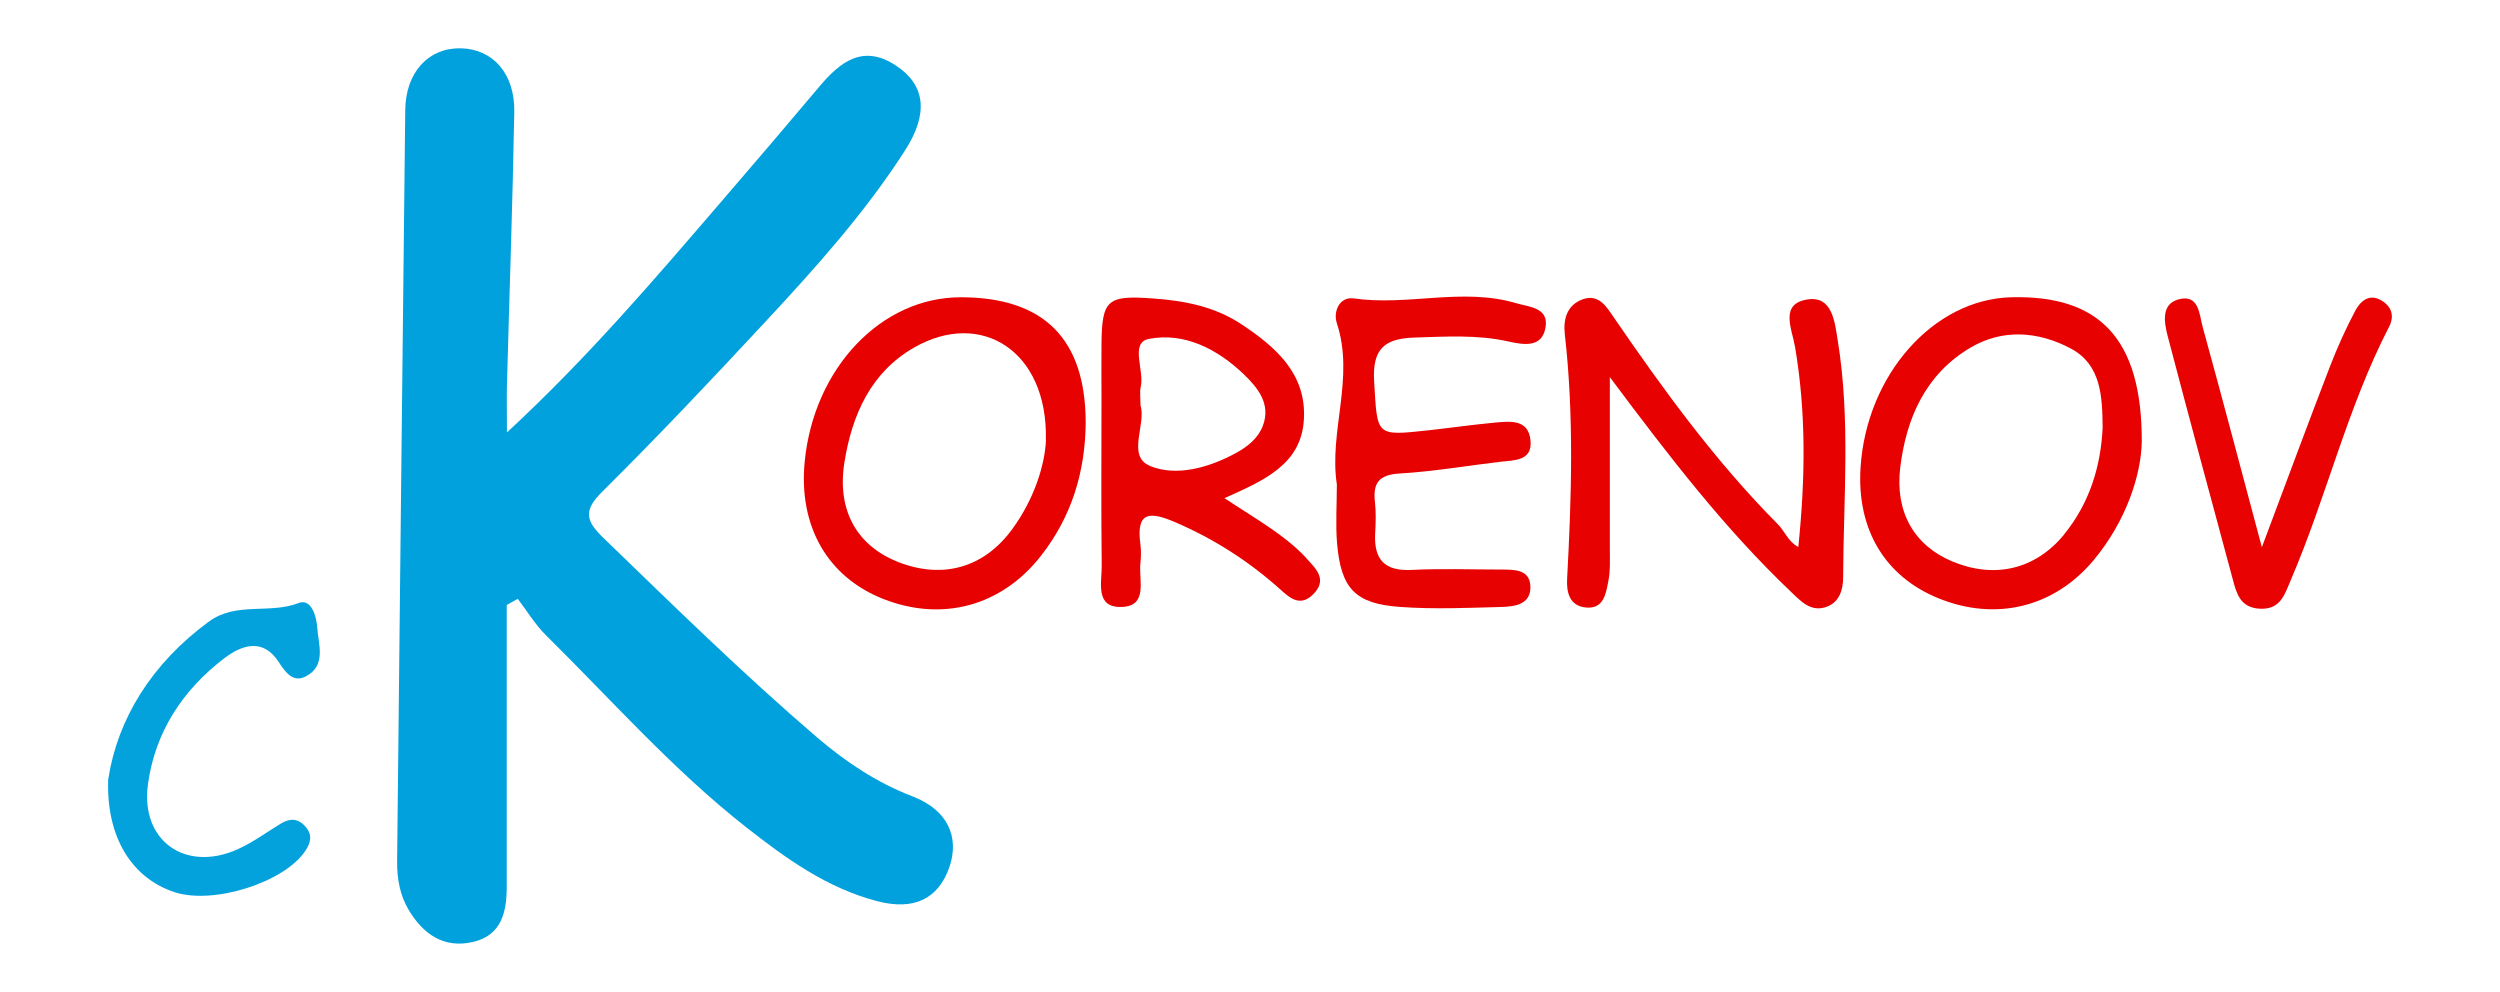
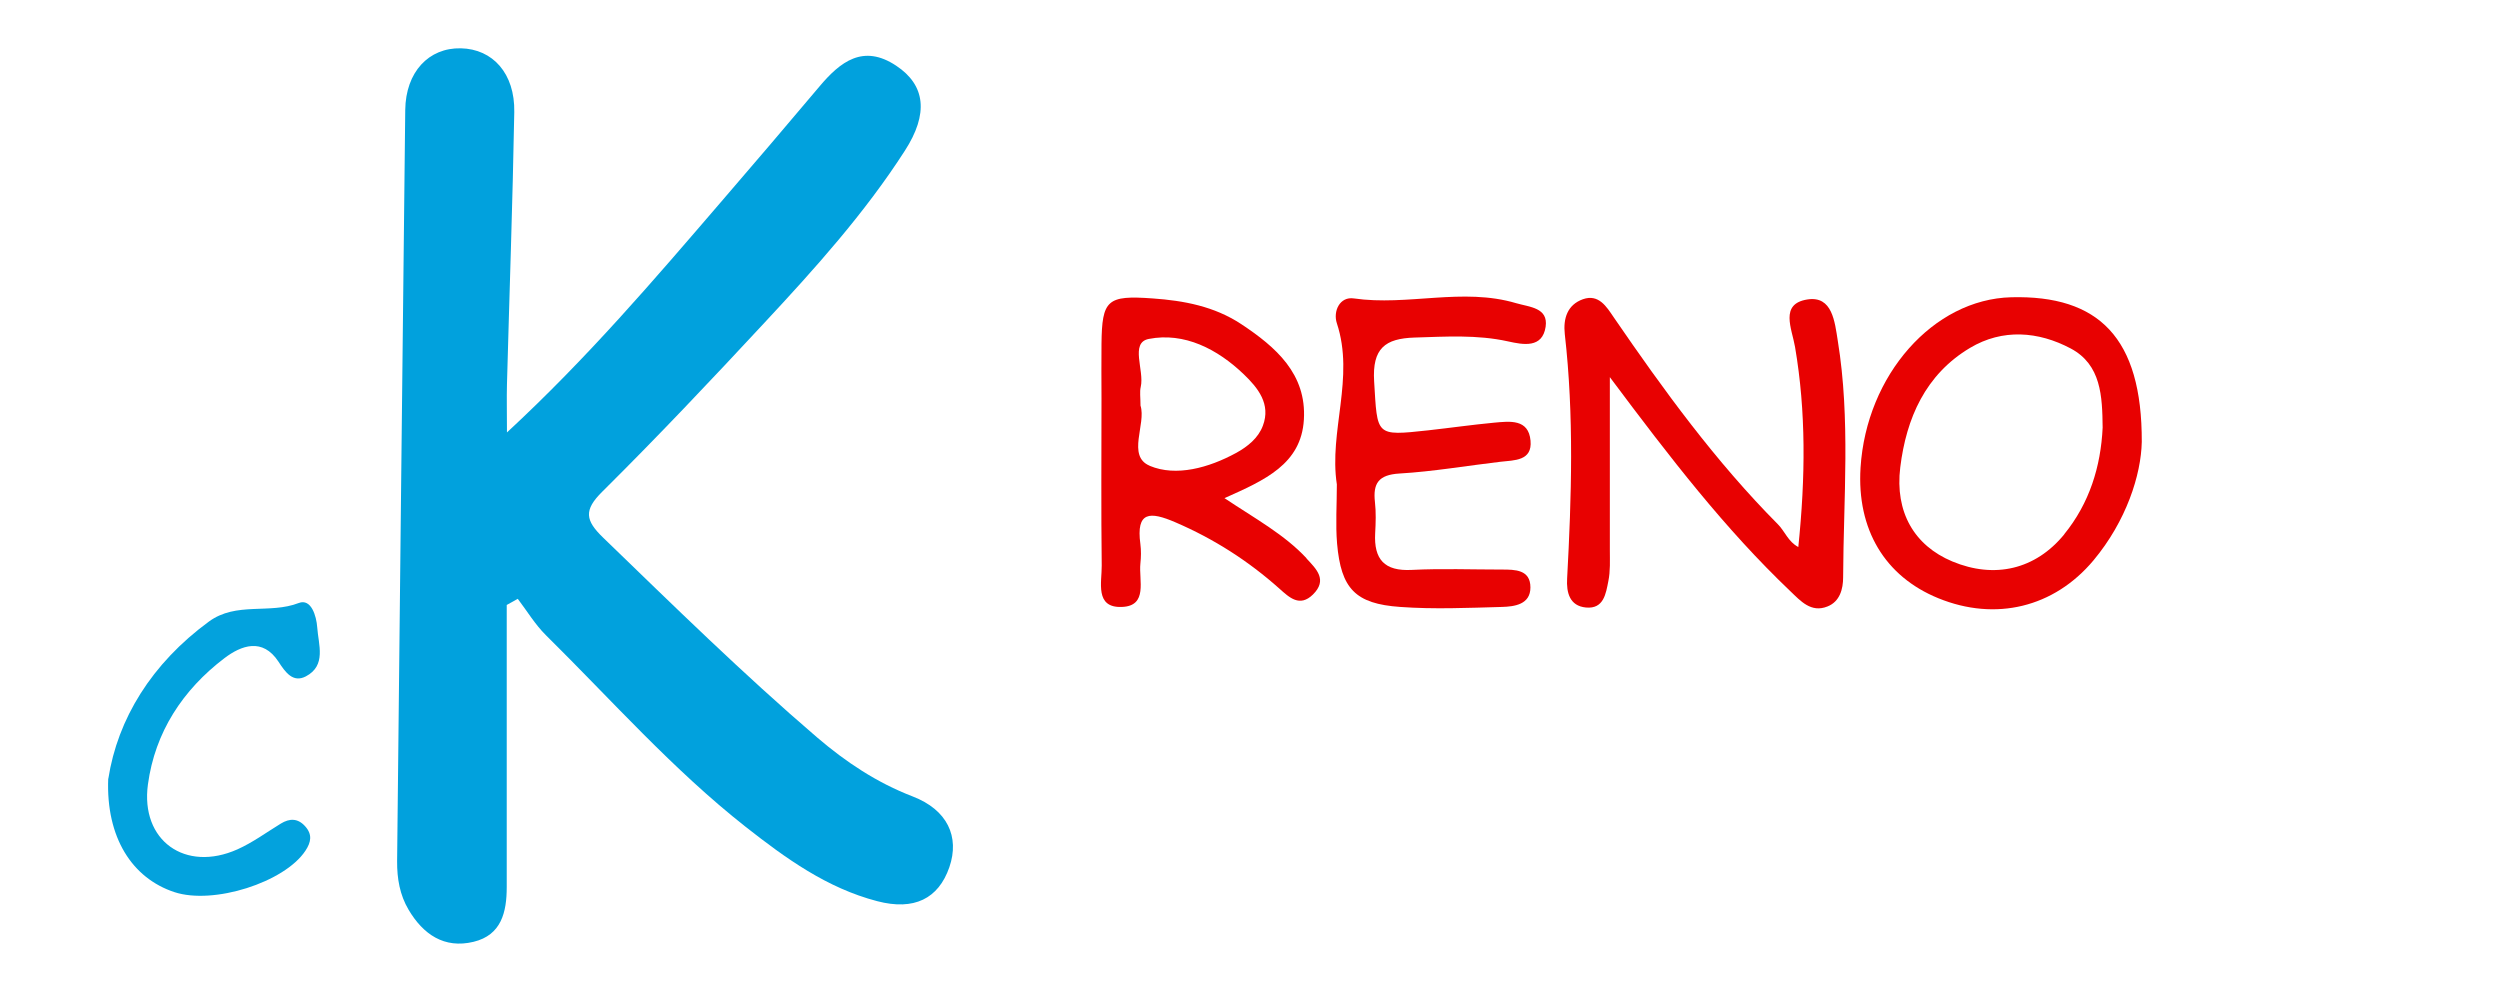
<svg xmlns="http://www.w3.org/2000/svg" id="Calque_1" data-name="Calque 1" viewBox="0 0 215.3 85.41">
  <defs>
    <style>
      .cls-1 {
        fill: #01a1dd;
      }

      .cls-2 {
        fill: #03a2dd;
      }

      .cls-3 {
        fill: #e80202;
      }

      .cls-4 {
        fill: #e80101;
      }
    </style>
  </defs>
  <path class="cls-1" d="M43.65,37.25c6.98-6.46,12.68-13.16,18.42-19.83,2.85-3.31,5.69-6.63,8.5-9.97,1.8-2.14,3.77-3.68,6.61-1.79,2.52,1.67,2.81,4.13,.74,7.33-3.46,5.38-7.74,10.14-12.09,14.81-4.57,4.92-9.19,9.81-13.96,14.54-1.62,1.6-1.46,2.48,.07,3.96,6.04,5.84,12.03,11.72,18.42,17.2,2.49,2.13,5.15,3.9,8.24,5.09,2.99,1.15,4.06,3.47,3.16,6.09-.94,2.72-3.04,3.76-6.21,2.93-4.34-1.13-7.88-3.69-11.33-6.4-6.28-4.94-11.55-10.92-17.21-16.51-.93-.92-1.62-2.08-2.42-3.13-.32,.18-.64,.35-.95,.53,0,2.4,0,4.79,0,7.19,0,5.7,0,11.4,0,17.1,0,2.15-.45,4.14-2.86,4.72-2.53,.61-4.34-.65-5.59-2.76-.76-1.28-1-2.69-.99-4.18,.24-21.57,.45-43.14,.7-64.7,.04-3.27,2.02-5.37,4.79-5.31,2.75,.06,4.66,2.17,4.6,5.49-.14,7.82-.42,15.64-.63,23.46-.03,1.18,0,2.35,0,4.15Z" />
  <path class="cls-4" d="M138.64,32.47c0,5.62,0,10.27,0,14.91,0,.89,.05,1.8-.13,2.67-.21,1.06-.39,2.41-1.92,2.27-1.42-.13-1.7-1.3-1.63-2.49,.38-7.02,.6-14.04-.2-21.05-.15-1.35,.22-2.53,1.56-3.01,1.36-.48,2.04,.65,2.65,1.55,4.3,6.27,8.76,12.41,14.14,17.83,.6,.6,.89,1.51,1.76,1.96,.62-6.01,.67-11.64-.28-17.22-.27-1.59-1.35-3.72,1.06-4.1,2.16-.34,2.36,1.94,2.62,3.56,1.1,6.76,.49,13.58,.46,20.37,0,1-.28,2.09-1.35,2.51-1.41,.57-2.32-.48-3.19-1.31-5.61-5.34-10.32-11.44-15.55-18.44Z" />
  <path class="cls-4" d="M115.13,41.72c-.7-4.56,1.55-9.19,0-13.88-.34-1.03,.25-2.32,1.46-2.14,4.65,.67,9.36-.96,13.98,.41,1.16,.34,2.78,.38,2.54,2.03-.28,1.87-1.93,1.55-3.24,1.26-2.67-.59-5.35-.41-8.04-.33-2.54,.08-3.66,.92-3.49,3.77,.29,4.7,.07,4.72,4.66,4.22,1.89-.21,3.78-.48,5.68-.66,1.34-.12,2.96-.34,3.13,1.55,.16,1.75-1.38,1.68-2.61,1.82-2.9,.34-5.78,.84-8.68,1.01-1.8,.11-2.29,.84-2.11,2.46,.1,.88,.07,1.79,.02,2.68-.12,2.24,.78,3.29,3.16,3.16,2.57-.13,5.16-.03,7.74-.03,1.15,0,2.47,0,2.47,1.54,0,1.47-1.37,1.65-2.47,1.68-2.91,.08-5.84,.21-8.74,0-3.88-.27-5.1-1.58-5.44-5.45-.14-1.66-.02-3.35-.02-5.11Z" />
-   <path class="cls-3" d="M194.79,47.13c2.17-5.78,3.98-10.68,5.86-15.55,.64-1.66,1.37-3.29,2.21-4.86,.42-.77,1.17-1.47,2.22-.85,.88,.53,1.16,1.32,.66,2.29-3.6,6.97-5.38,14.64-8.46,21.8-.52,1.21-.87,2.58-2.71,2.46-1.63-.11-1.95-1.28-2.27-2.48-1.89-7-3.78-13.99-5.62-21-.31-1.2-.57-2.75,.94-3.16,1.78-.48,1.78,1.33,2.08,2.4,1.66,6.01,3.24,12.03,5.09,18.94Z" />
  <path class="cls-2" d="M9.33,67.06c.8-5.14,3.72-9.91,8.66-13.53,2.36-1.73,5.22-.62,7.74-1.6,1.07-.41,1.52,1.12,1.59,2.1,.1,1.48,.81,3.28-.98,4.22-1.11,.58-1.77-.36-2.36-1.27-1.37-2.08-3.2-1.4-4.65-.3-3.59,2.73-5.98,6.37-6.59,10.87-.66,4.84,3.21,7.6,7.7,5.6,1.32-.59,2.5-1.46,3.74-2.22,.77-.47,1.47-.47,2.1,.23,.63,.7,.52,1.36,.02,2.11-1.8,2.72-7.92,4.67-11.28,3.56-3.64-1.2-5.9-4.7-5.7-9.77Z" />
  <path class="cls-4" d="M112.52,48.08c-1.91-2.05-4.37-3.38-7.07-5.18,3.48-1.55,6.61-2.93,6.84-6.76,.24-3.94-2.41-6.25-5.4-8.23-2.32-1.53-4.93-2.02-7.63-2.21-3.91-.28-4.36,.11-4.4,3.93-.02,1.56,0,3.12,0,4.68,0,4.79-.04,9.58,.02,14.38,.02,1.43-.62,3.67,1.73,3.58,2.28-.08,1.45-2.31,1.6-3.74,.06-.55,.07-1.12,0-1.67-.39-2.85,.84-2.81,2.99-1.89,3.33,1.43,6.3,3.33,8.99,5.73,.84,.75,1.74,1.62,2.88,.5,1.28-1.26,.3-2.19-.56-3.11Zm-13.51-7.97c-1.99-.83-.28-3.61-.79-5.18,0-.72-.08-1.19,.02-1.61,.33-1.42-.95-3.81,.69-4.13,3.06-.6,5.92,.87,8.19,3.05,1.22,1.17,2.34,2.56,1.64,4.42-.39,1.06-1.32,1.81-2.31,2.35-2.35,1.28-5.16,2.06-7.43,1.11Z" />
-   <path class="cls-4" d="M82.78,25.6c-6.88-.02-12.69,6.08-13.48,14.16-.54,5.56,1.97,9.94,6.79,11.83,5.05,1.98,10.15,.62,13.54-3.7,2.65-3.37,3.84-7.25,3.87-11.51-.02-7.18-3.58-10.76-10.72-10.78Zm7.3,12.28c-.09,2.15-1.01,5.1-2.9,7.68-2.43,3.34-5.98,4.33-9.78,2.86-3.58-1.39-5.34-4.44-4.68-8.59,.65-4.09,2.27-7.78,6.04-9.92,5.75-3.27,11.49,.32,11.31,7.97Z" />
  <path class="cls-4" d="M173.21,25.6c-6.71,.17-12.48,6.7-12.98,14.68-.33,5.31,2.09,9.36,6.7,11.24,4.92,2.01,9.96,.8,13.36-3.26,2.83-3.39,4.1-7.36,4.16-10.2,.03-9-3.73-12.65-11.24-12.46Zm4.57,20.41c-2.48,3.04-6.01,3.86-9.65,2.34-3.27-1.37-4.95-4.24-4.48-8.1,.52-4.24,2.17-8,6.01-10.29,2.8-1.67,5.88-1.43,8.67,.05,2.63,1.4,2.72,4.12,2.75,6.82-.16,3.35-1.13,6.5-3.31,9.18Z" />
</svg>